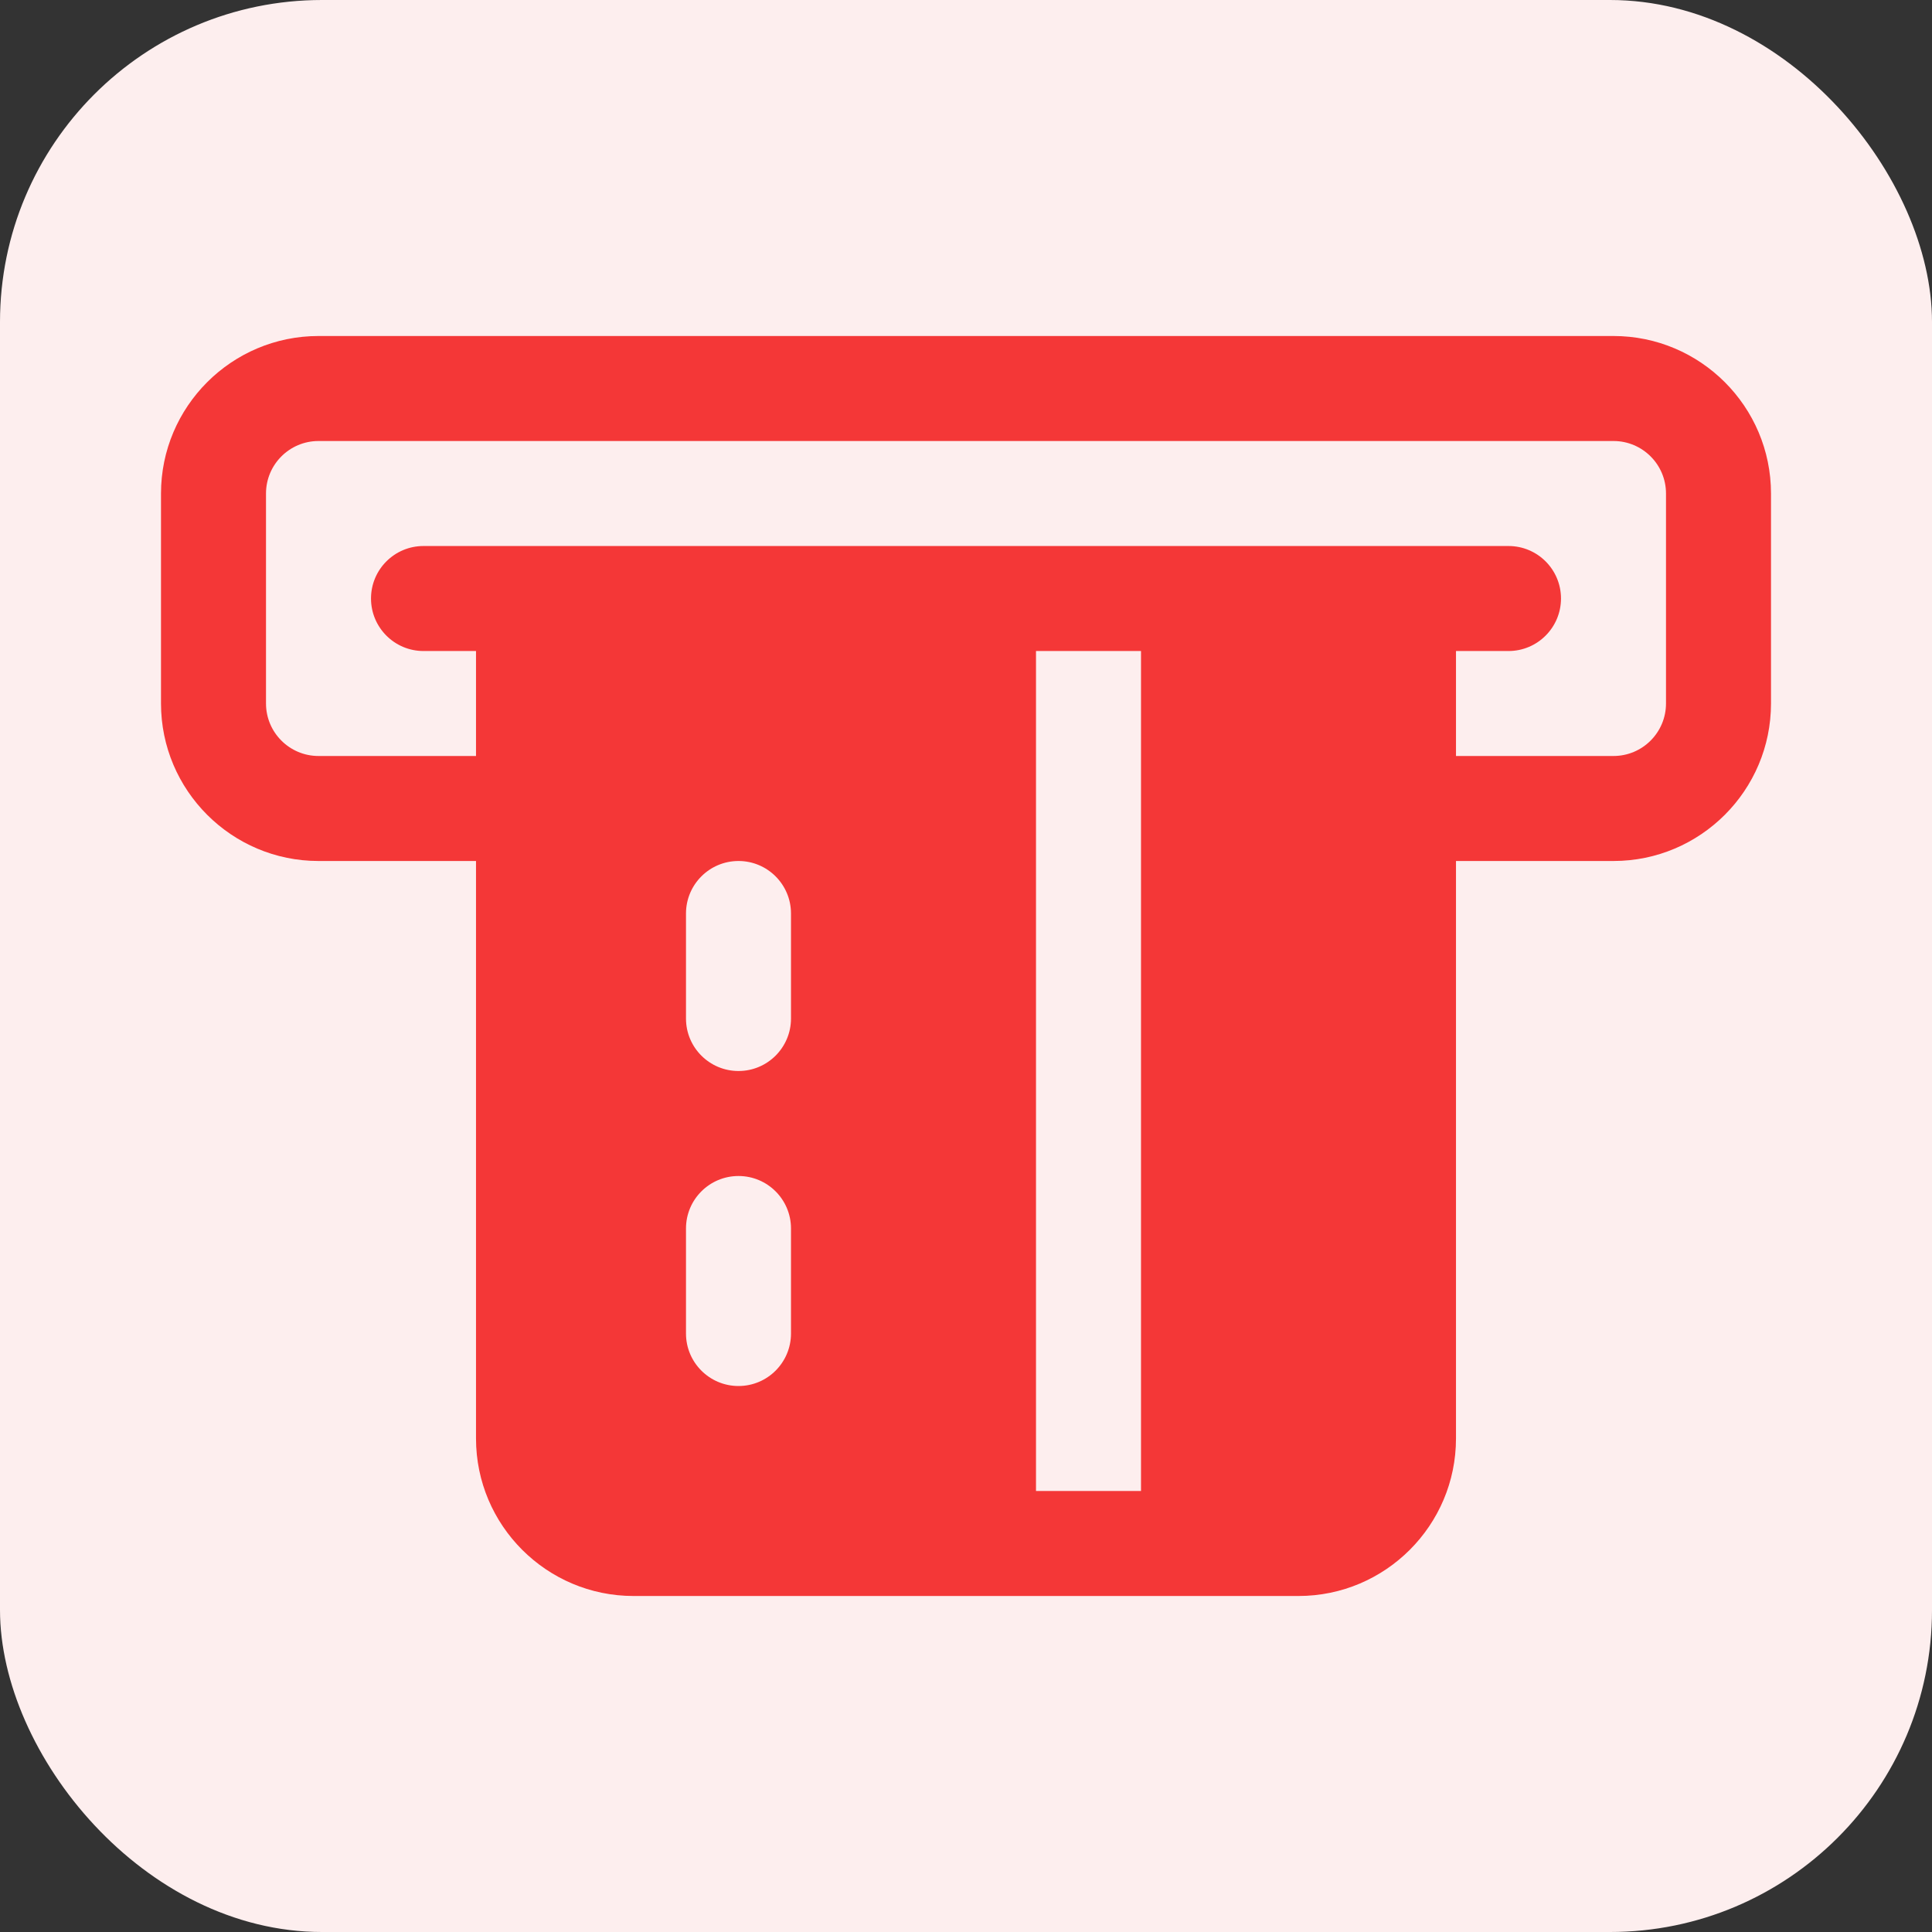
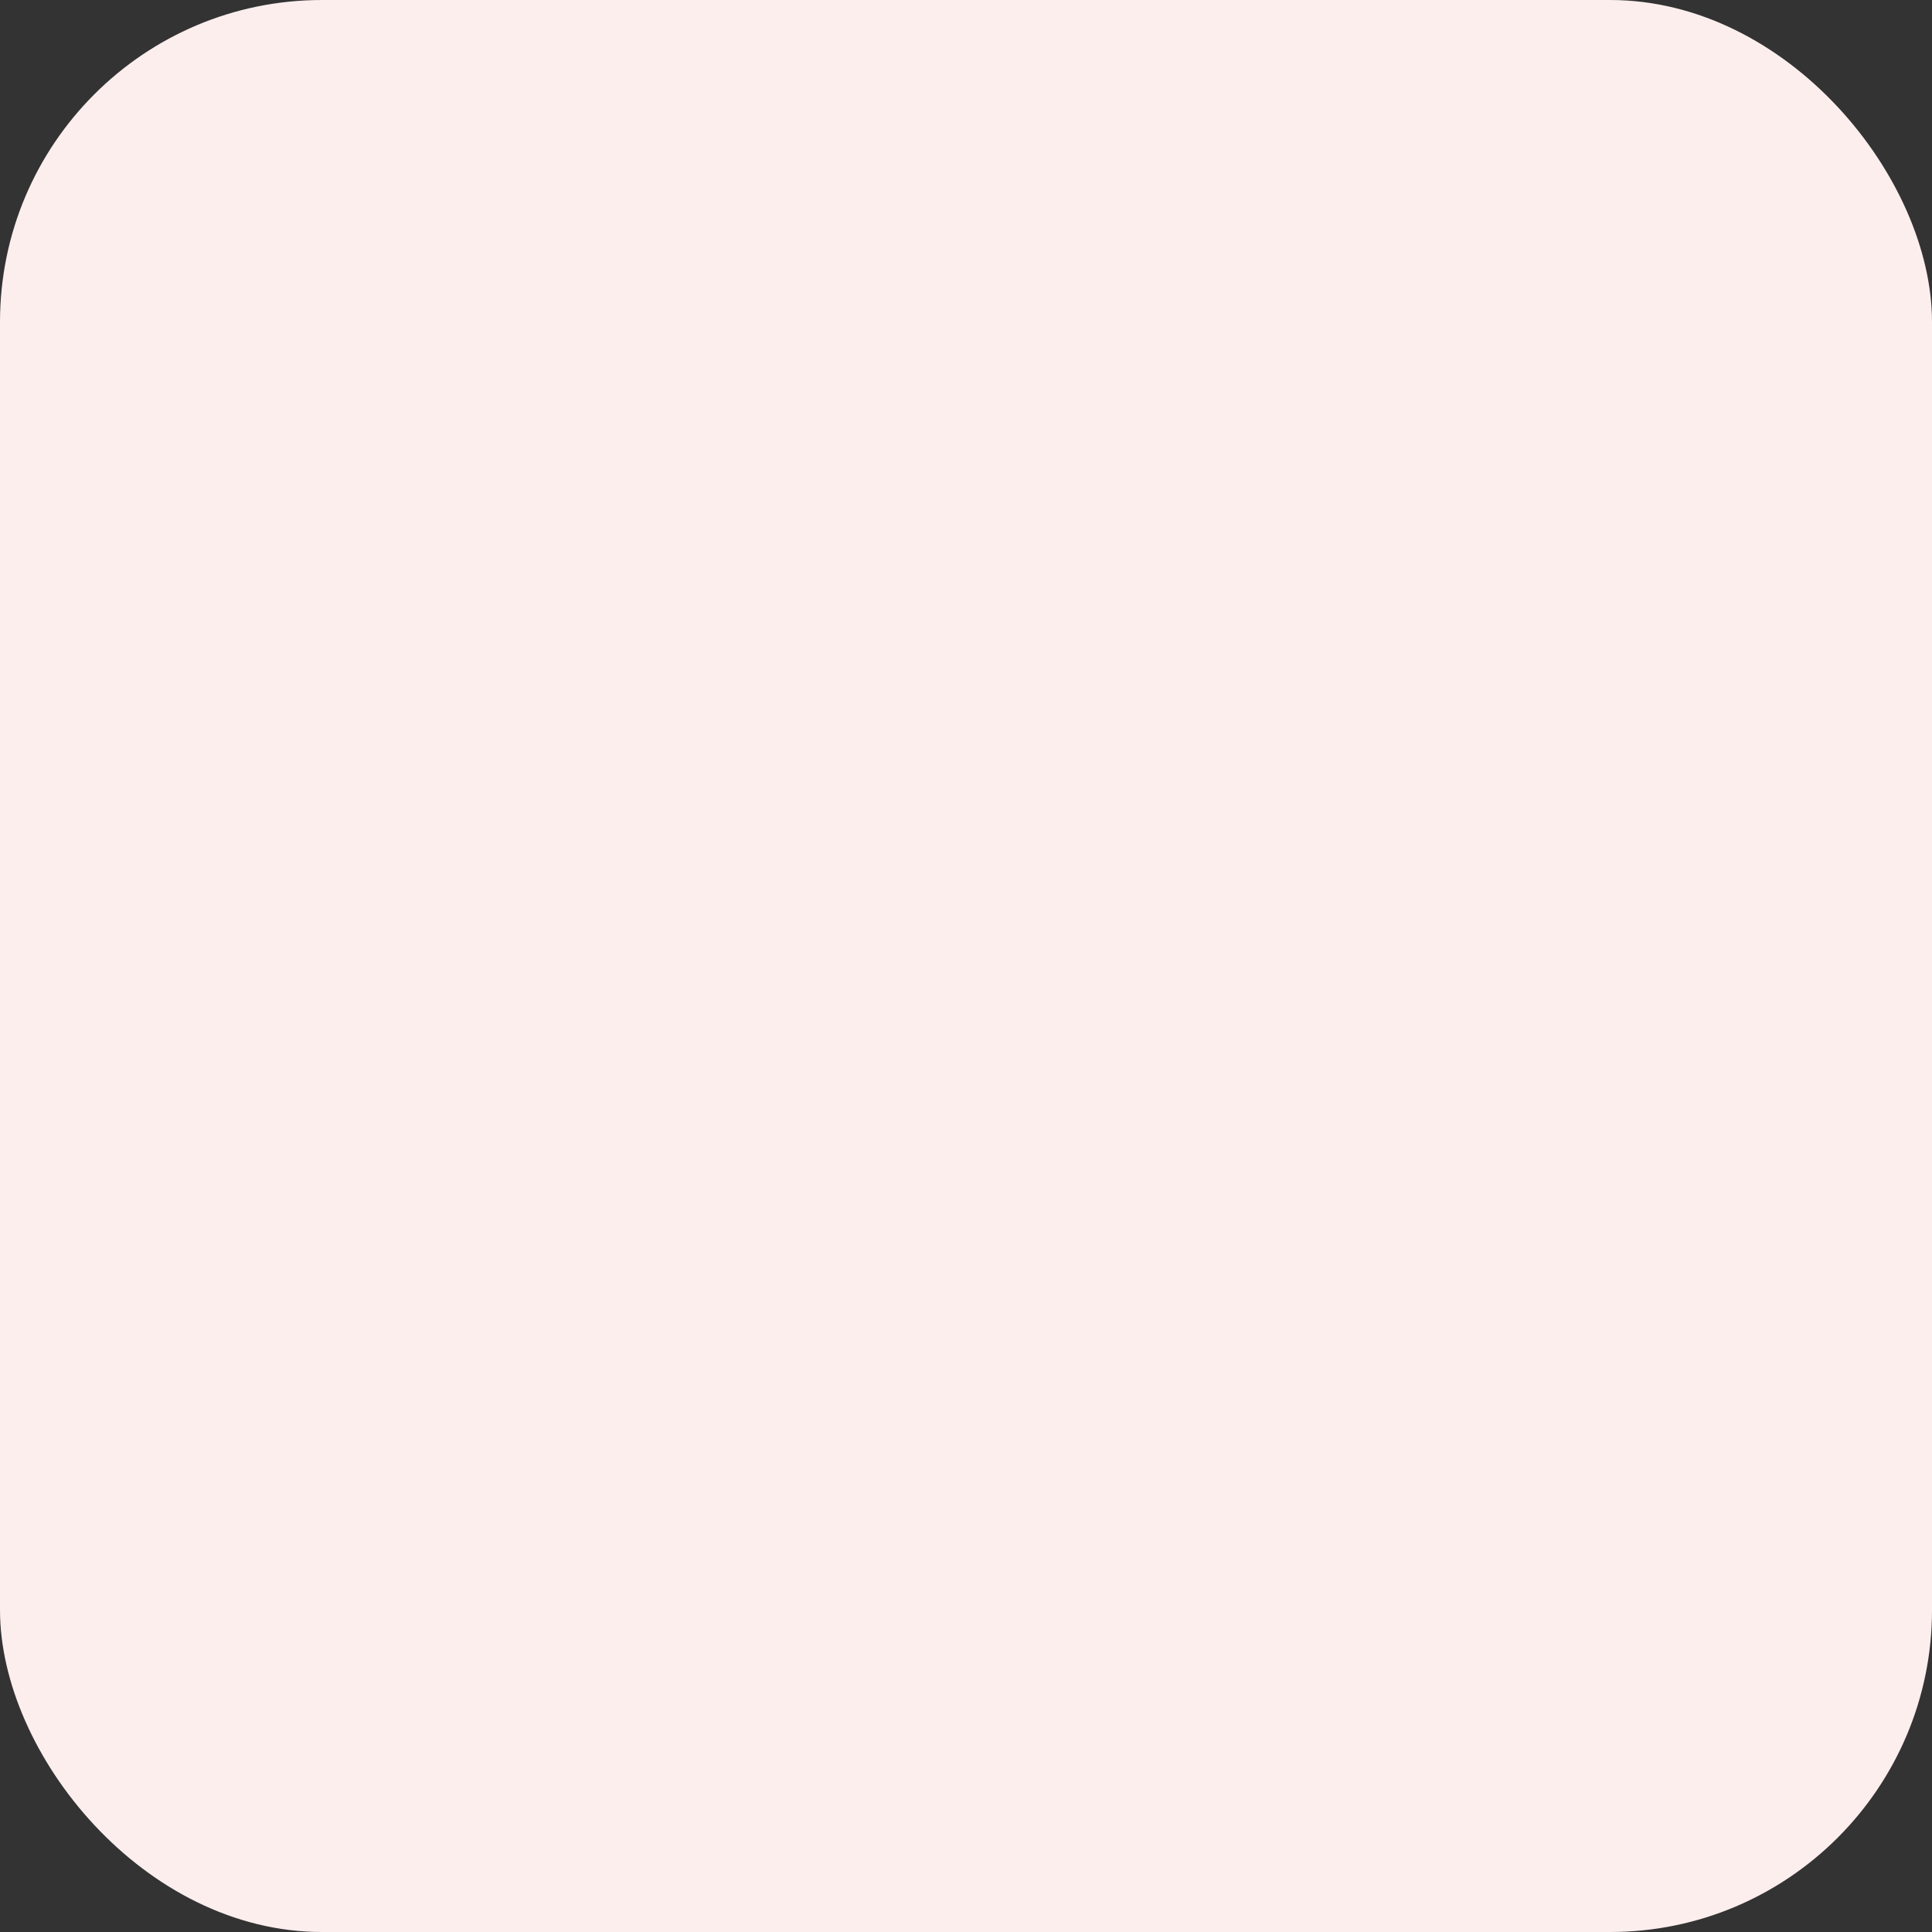
<svg xmlns="http://www.w3.org/2000/svg" width="60" height="60" viewBox="0 0 60 60" fill="none">
  <rect x="0" y="0" width="60" height="60" fill="#333333" stroke="none" />
  <rect width="60" height="60" rx="10" fill="#FDEEEE" />
-   <path d="M50.109 10.435H9.891C7.194 10.435 5 12.629 5 15.326V21.848C5 24.545 7.194 26.739 9.891 26.739H14.783V44.674C14.783 47.371 16.977 49.565 19.674 49.565H40.326C43.023 49.565 45.217 47.371 45.217 44.674V26.739H50.109C52.806 26.739 55 24.545 55 21.848V15.326C55 12.629 52.806 10.435 50.109 10.435ZM24.565 41.413C24.565 42.313 23.835 43.044 22.935 43.044C22.034 43.044 21.304 42.313 21.304 41.413V38.152C21.304 37.252 22.034 36.522 22.935 36.522C23.835 36.522 24.565 37.252 24.565 38.152V41.413ZM24.565 31.631C24.565 32.531 23.835 33.261 22.935 33.261C22.034 33.261 21.304 32.531 21.304 31.631V28.37C21.304 27.47 22.034 26.739 22.935 26.739C23.835 26.739 24.565 27.47 24.565 28.37V31.631ZM35.435 46.304H32.174V20.218H35.435V46.304ZM51.739 21.848C51.739 22.747 51.008 23.478 50.109 23.478H45.217V20.218H46.848C47.748 20.218 48.478 19.487 48.478 18.587C48.478 17.687 47.748 16.957 46.848 16.957H13.152C12.252 16.957 11.522 17.687 11.522 18.587C11.522 19.487 12.252 20.218 13.152 20.218H14.783V23.478H9.891C8.992 23.478 8.261 22.747 8.261 21.848V15.326C8.261 14.427 8.992 13.696 9.891 13.696H50.109C51.008 13.696 51.739 14.427 51.739 15.326V21.848Z" fill="#F43737" />
</svg>